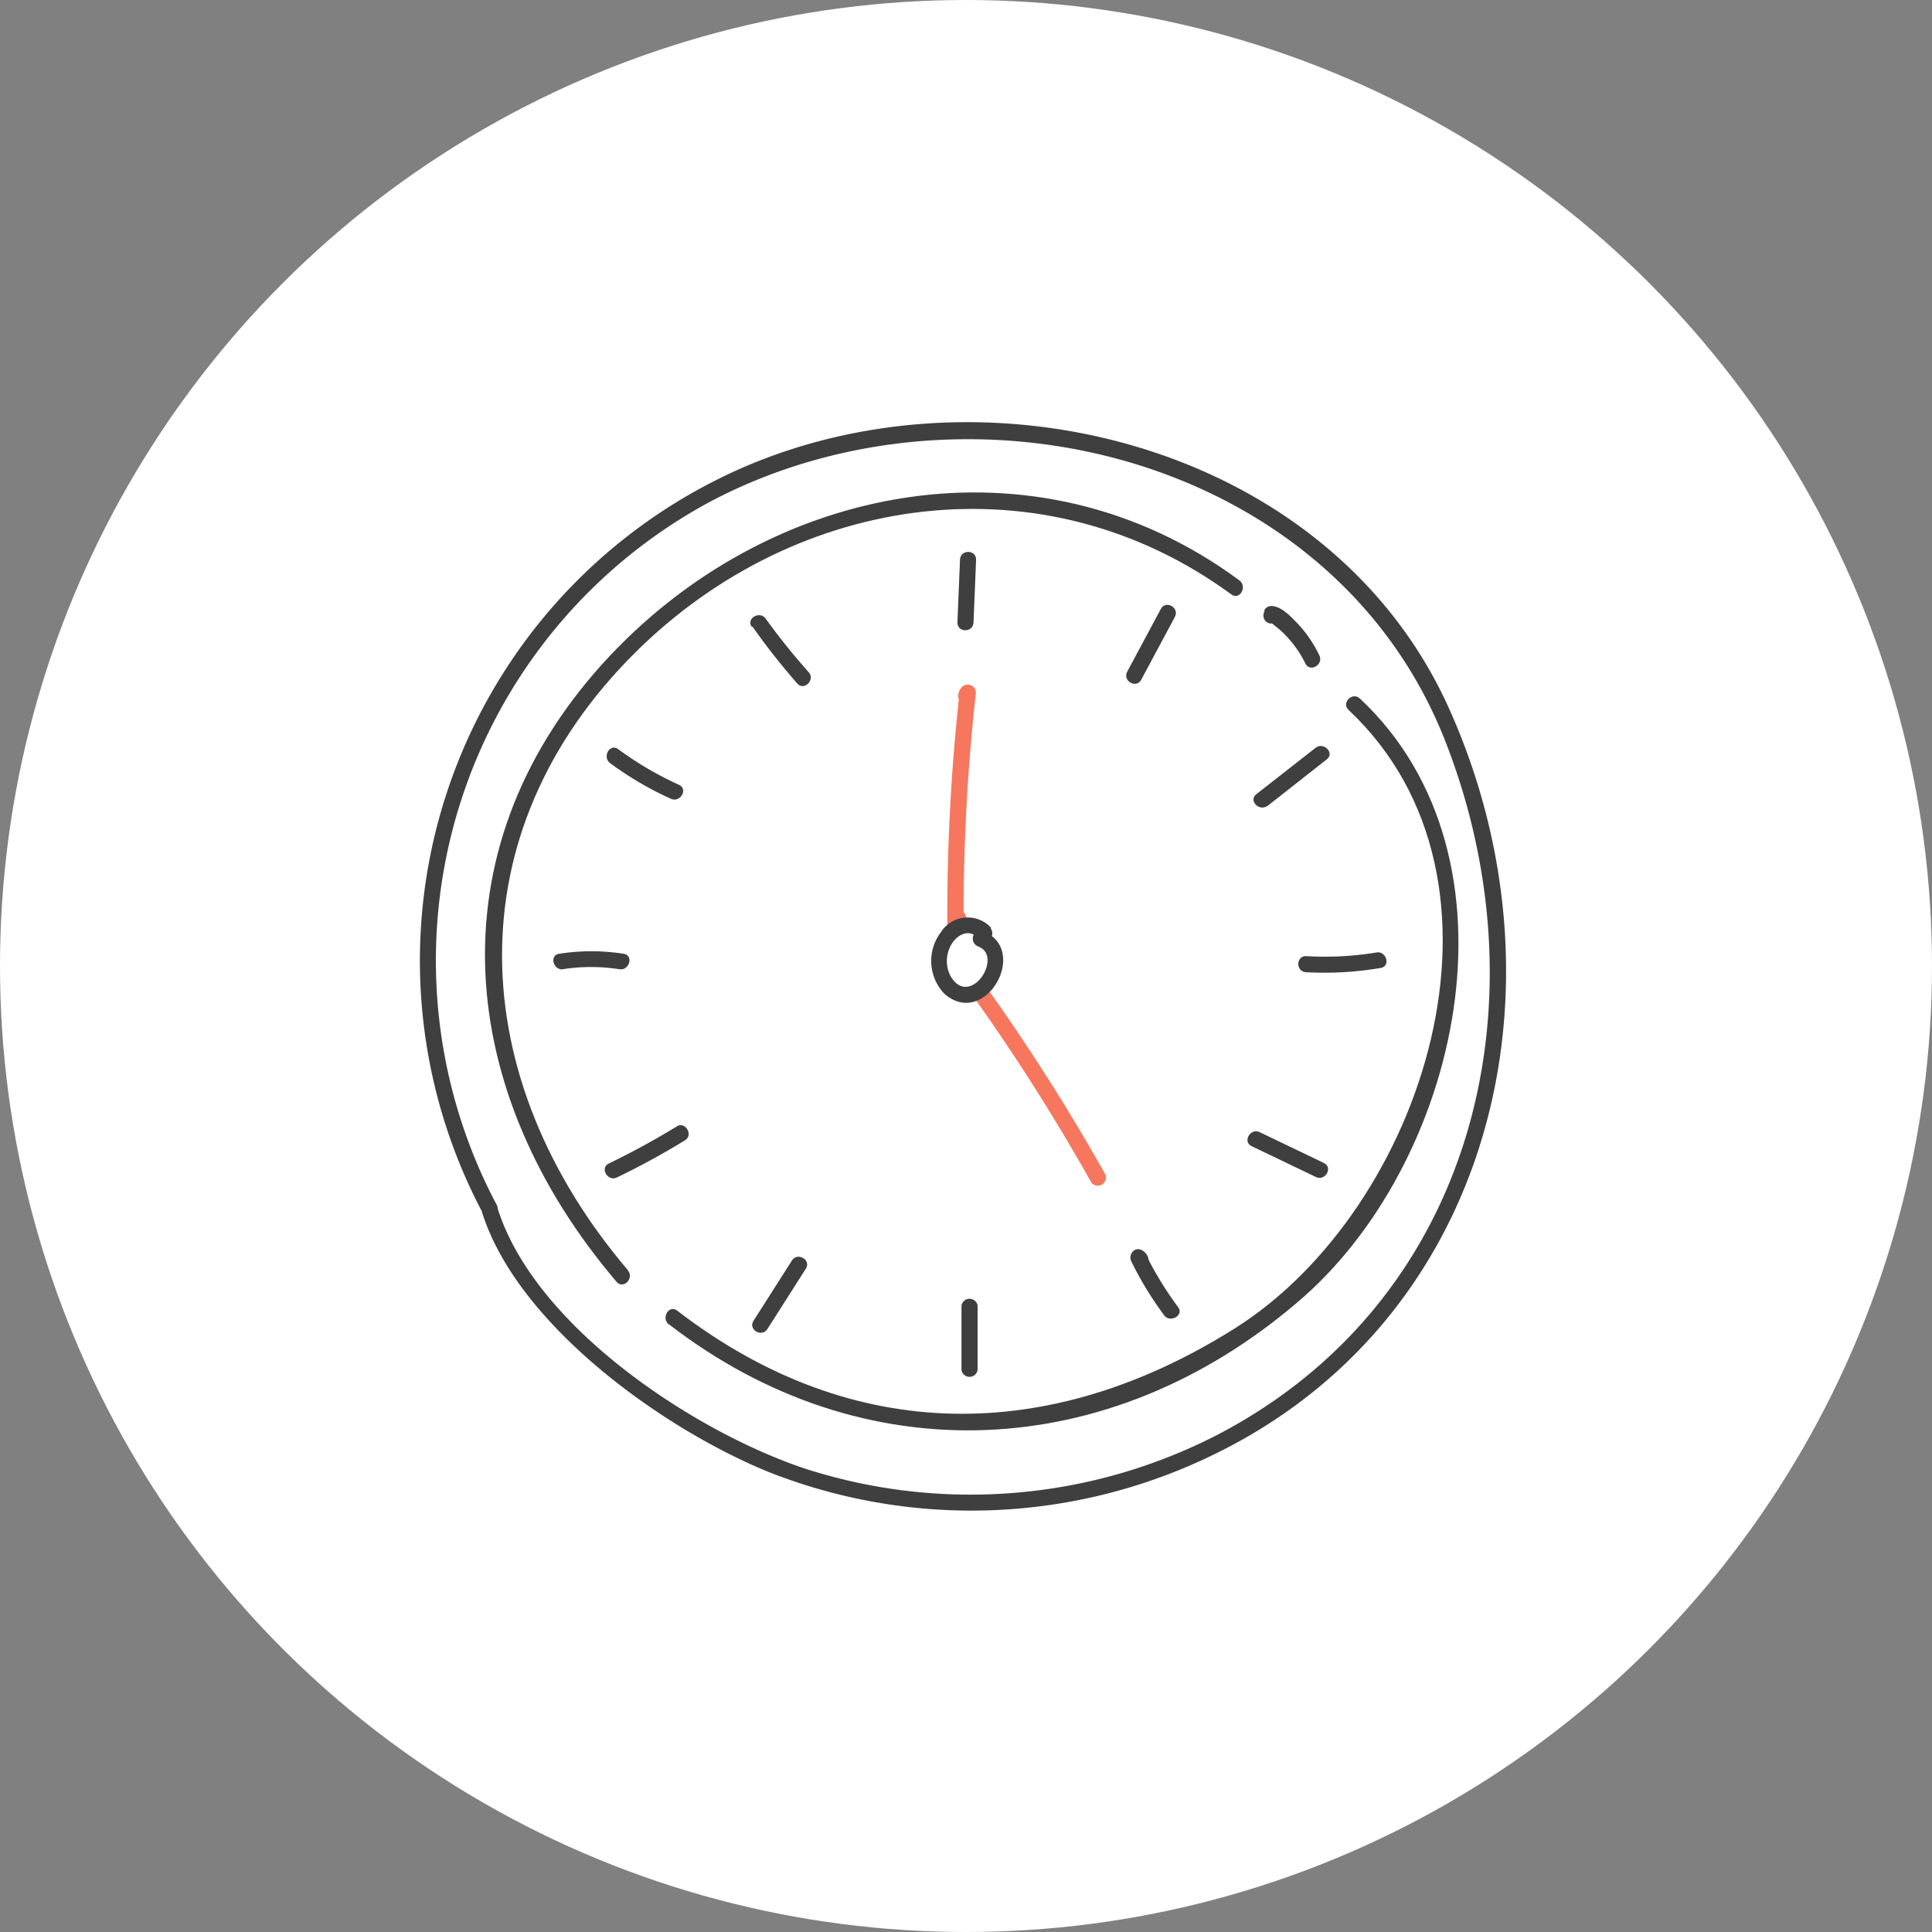
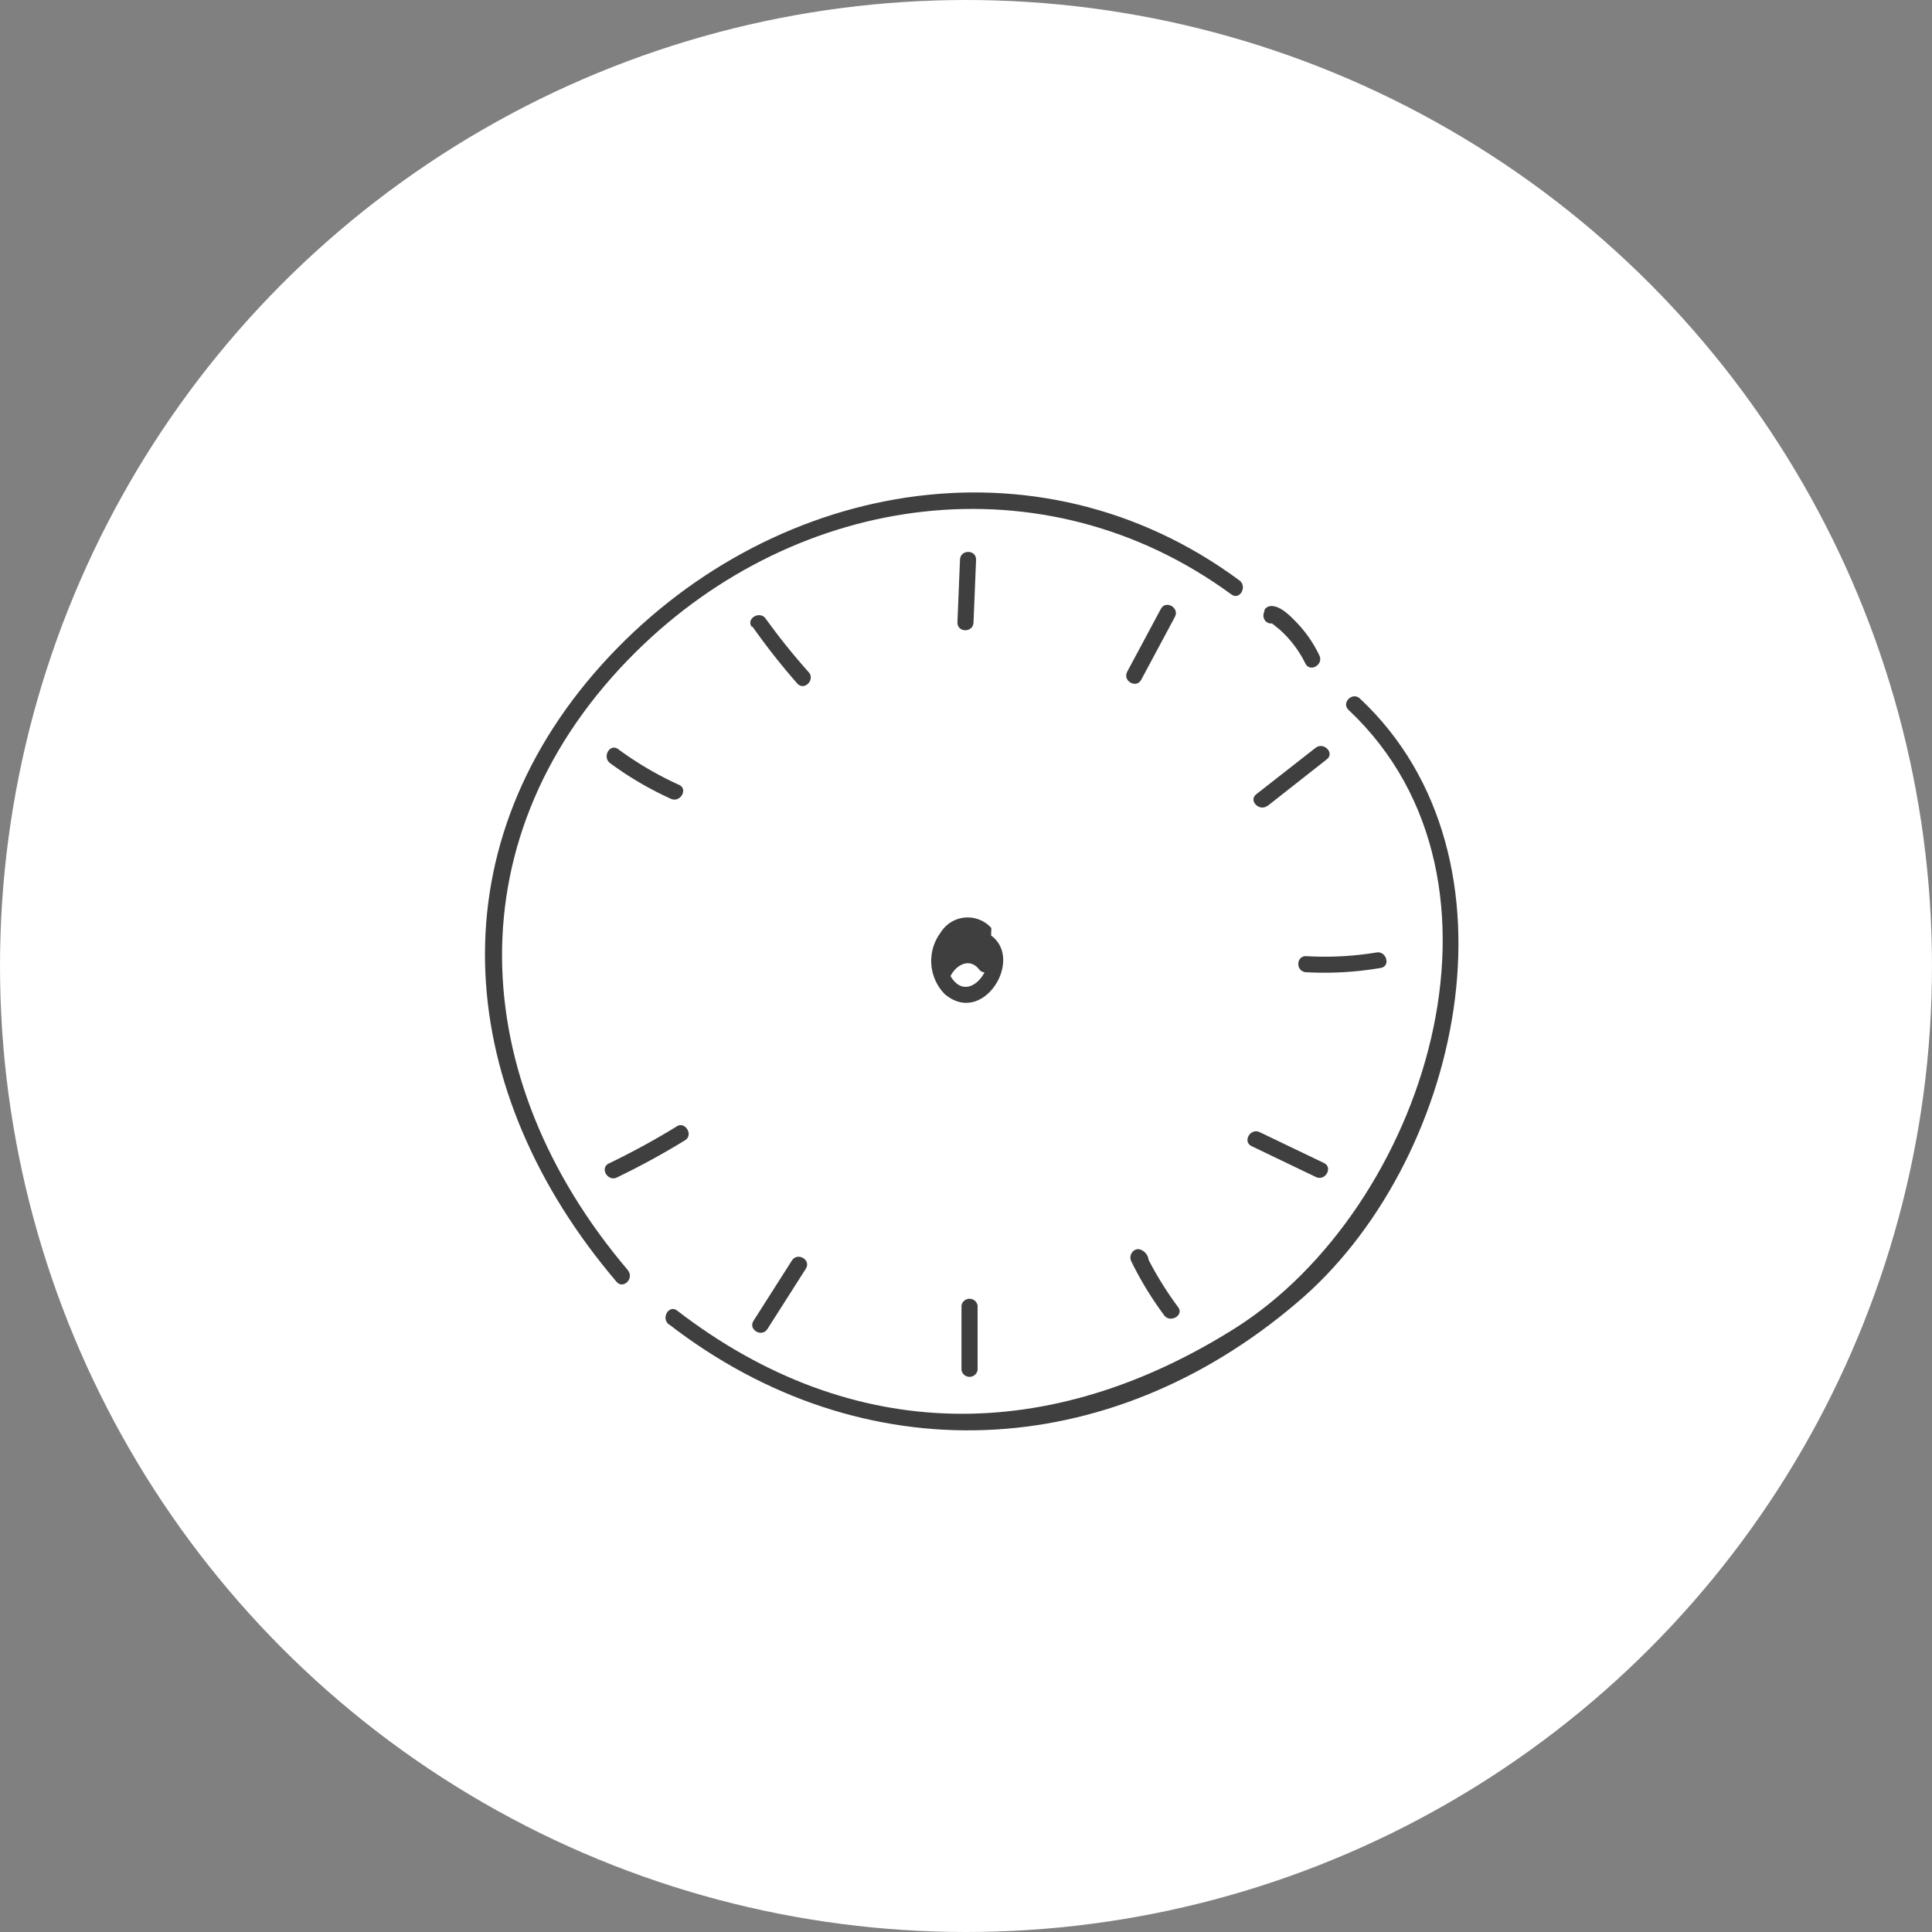
<svg xmlns="http://www.w3.org/2000/svg" viewBox="0 0 90 90">
  <rect x="0" y="0" width="90" height="90" fill="#808080" stroke="none" />
  <defs>
    <style>.cls-1{fill:#fff;}.cls-2{fill:#f6775e;}.cls-3{fill:#3f3f40;}</style>
  </defs>
  <title>at-duree</title>
  <g id="Calque_2" data-name="Calque 2">
    <g id="page-danse-havane">
      <circle class="cls-1" cx="45" cy="45" r="45" />
-       <path class="cls-2" d="M45.4,32.39v.06l-.7-.19a93.63,93.63,0,0,0-.57,10.83.38.38,0,0,0,.74.1l.11-.33c.15-.46-.57-.66-.72-.2l-.11.33.74.1a93.63,93.63,0,0,1,.57-10.83c0-.38-.53-.5-.7-.19a.55.55,0,0,0,0,.69.38.38,0,0,0,.65-.38Z" />
-       <path class="cls-2" d="M45.41,46.52a95.78,95.78,0,0,1,5.43,8.57.38.38,0,0,0,.65-.38,95.78,95.78,0,0,0-5.43-8.57c-.28-.39-.93,0-.65.38Z" />
      <path class="cls-3" d="M44.72,26.09,44.6,29c0,.48.73.48.75,0l.12-2.93c0-.48-.73-.48-.75,0Z" />
      <path class="cls-3" d="M44.79,60.82v3a.38.38,0,0,0,.75,0v-3a.38.38,0,0,0-.75,0Z" />
      <path class="cls-3" d="M53.49,58.9a.57.57,0,0,0-.28-.65c-.34-.21-.67.19-.51.51a16.09,16.09,0,0,0,1.53,2.51c.28.38.94,0,.65-.38a16.09,16.09,0,0,1-1.53-2.51l-.51.51h0l0-.29,0,.09c-.08.47.65.68.72.2Z" />
      <path class="cls-3" d="M58.3,53.39l3,1.44c.43.21.81-.44.38-.65l-3-1.44c-.43-.21-.81.44-.38.65Z" />
      <path class="cls-3" d="M59,37.58l2.81-2.21c.38-.3-.16-.83-.53-.53L58.52,37c-.38.3.16.83.53.53Z" />
      <path class="cls-3" d="M60.84,45.29a15.6,15.6,0,0,0,3.48-.2c.47-.08.27-.8-.2-.72a14.72,14.72,0,0,1-3.28.17c-.48,0-.48.72,0,.75Z" />
      <path class="cls-3" d="M53.16,31.67l1.57-2.93c.23-.43-.42-.8-.65-.38l-1.57,2.93c-.23.43.42.8.65.38Z" />
      <path class="cls-3" d="M35.06,29.2a31.86,31.86,0,0,0,2.08,2.64c.32.36.85-.17.53-.53a30,30,0,0,1-2-2.49c-.28-.39-.93,0-.65.38Z" />
      <path class="cls-3" d="M35.75,61.91l1.79-2.81c.26-.41-.39-.79-.65-.38L35.1,61.53c-.26.41.39.79.65.38Z" />
      <path class="cls-3" d="M28.74,54.85a35.43,35.43,0,0,0,3.17-1.73c.41-.25,0-.9-.38-.65a35.43,35.43,0,0,1-3.17,1.73c-.43.21-.05.86.38.65Z" />
      <path class="cls-3" d="M28.42,35.55a15.73,15.73,0,0,0,2.83,1.66c.44.2.82-.45.38-.65a15.73,15.73,0,0,1-2.83-1.66c-.39-.29-.76.36-.38.65Z" />
-       <path class="cls-3" d="M26.21,45.15a8.54,8.54,0,0,1,2.64,0c.47.08.68-.65.2-.72a9.72,9.72,0,0,0-3,0c-.48.07-.27.8.2.72Z" />
      <path class="cls-3" d="M29.25,59.17c-7.58-8.91-8.18-20.34.38-28.81,7.53-7.45,19-9.07,27.73-2.67.39.29.76-.36.38-.65-9.46-7-22-4.6-29.68,3.89-7.93,8.79-6.82,20,.66,28.78.31.37.84-.16.53-.53Z" />
      <path class="cls-3" d="M59.44,28.41l0,0,.06.45,0-.07-.32.19s.31.25.41.33a5.15,5.15,0,0,1,.46.46,5.2,5.2,0,0,1,.76,1.14c.22.43.86.05.65-.38a5.84,5.84,0,0,0-1-1.47c-.3-.31-.77-.83-1.24-.83a.37.37,0,0,0-.32.19l0,.07a.39.39,0,0,0,.06.45l0,0c.35.33.88-.2.53-.53Z" />
      <path class="cls-3" d="M31.16,61.69c9.06,7,20.49,6.47,29.25-1C68,54.3,71.31,40,63.35,32.54c-.35-.33-.88.2-.53.53,8.51,8,3.49,23.26-5.28,28.8-8.58,5.41-17.8,5.49-26-.82-.38-.29-.76.36-.38.65Z" />
-       <path class="cls-3" d="M23.14,56.13a24.27,24.27,0,0,1,10-32.79C45.21,17,62.21,21.29,67.36,34.61c4.66,12,1.42,25.94-10.65,32.23a25.13,25.13,0,0,1-19.16,1.59c-5.2-1.72-12.69-6.65-14.39-12.21-.14-.46-.86-.26-.72.2C24.08,61.75,31,66.64,35.88,68.6a25.7,25.7,0,0,0,19.73-.41C69.5,62.1,73.4,46.11,67.5,33,61.87,20.47,45.17,16.42,33.39,22.35A25.06,25.06,0,0,0,22.49,56.51C22.71,56.94,23.36,56.56,23.14,56.13Z" />
-       <path class="cls-3" d="M46.18,43.23a1.48,1.48,0,0,0-2.36.21A2.21,2.21,0,0,0,44,46.3c1.91,1.65,4-2.09,1.77-2.93-.45-.17-.65.55-.2.72,1.21.46-.39,2.92-1.29,1.38a1.51,1.51,0,0,1,0-1.4c.26-.53.9-.87,1.33-.31.3.38.82-.15.53-.53Z" />
+       <path class="cls-3" d="M46.18,43.23a1.48,1.48,0,0,0-2.36.21A2.21,2.21,0,0,0,44,46.3c1.91,1.65,4-2.09,1.77-2.93-.45-.17-.65.55-.2.72,1.21.46-.39,2.92-1.29,1.38c.26-.53.9-.87,1.33-.31.3.38.82-.15.53-.53Z" />
    </g>
  </g>
</svg>